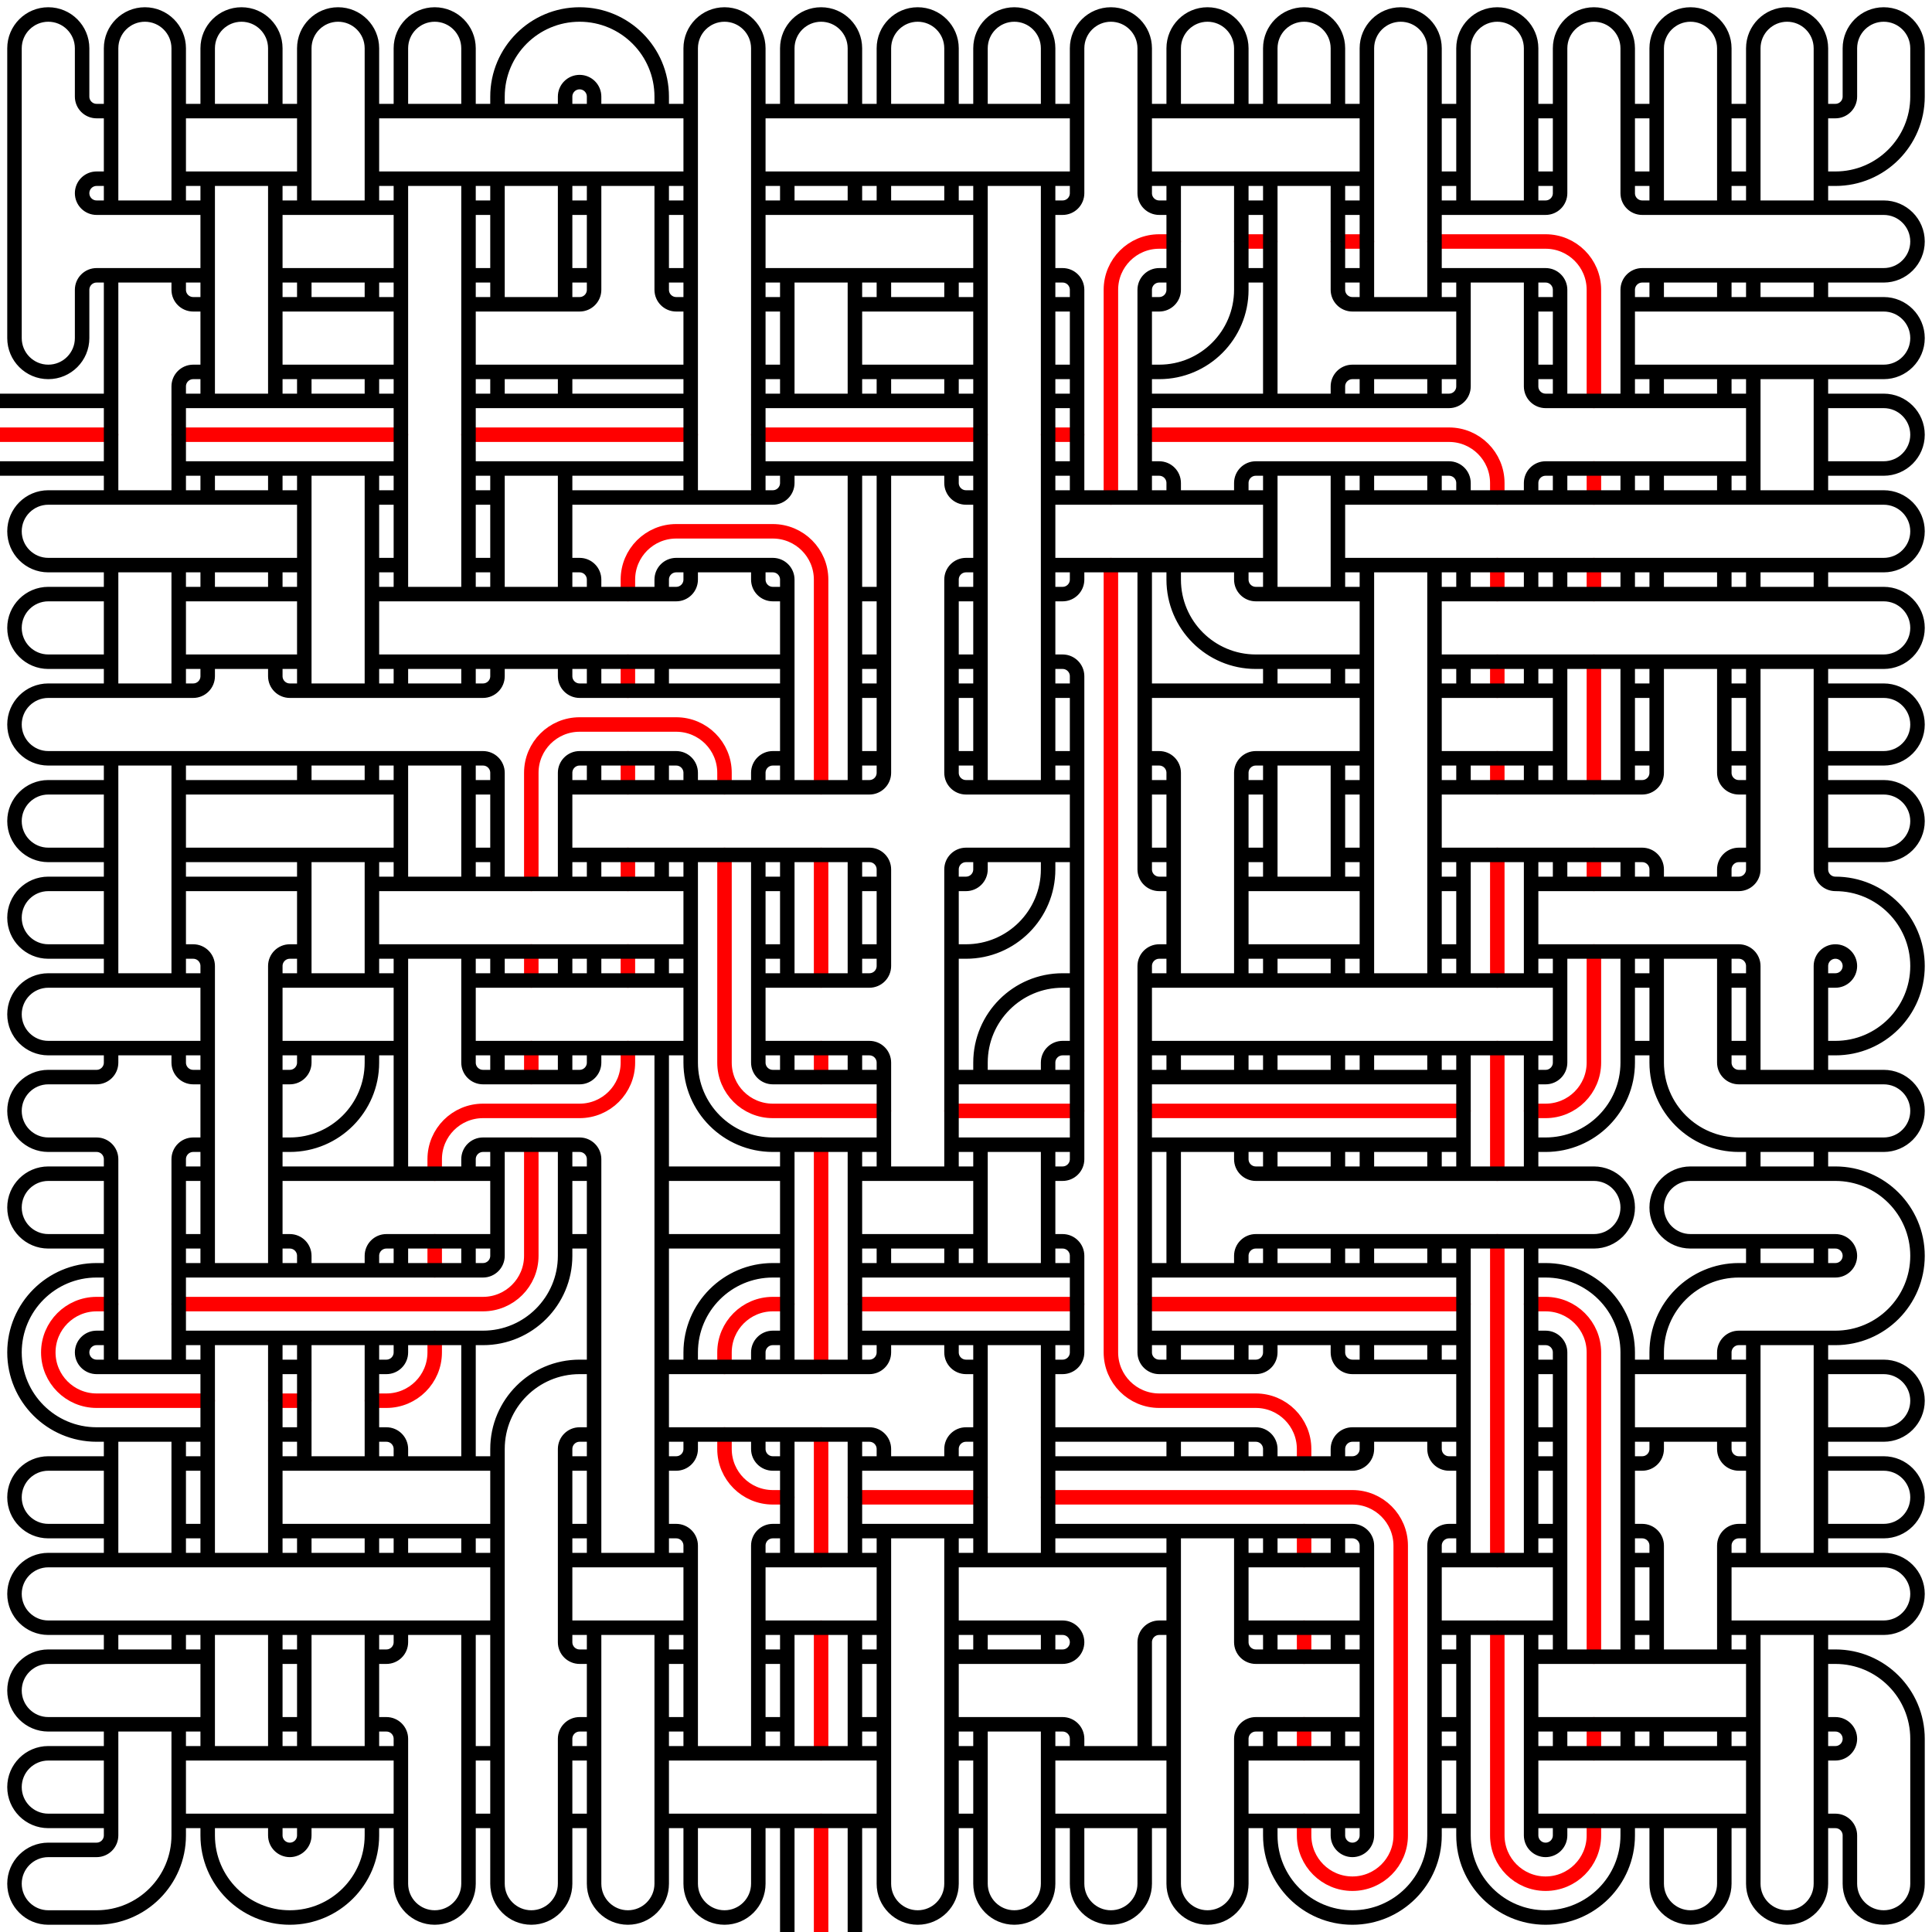
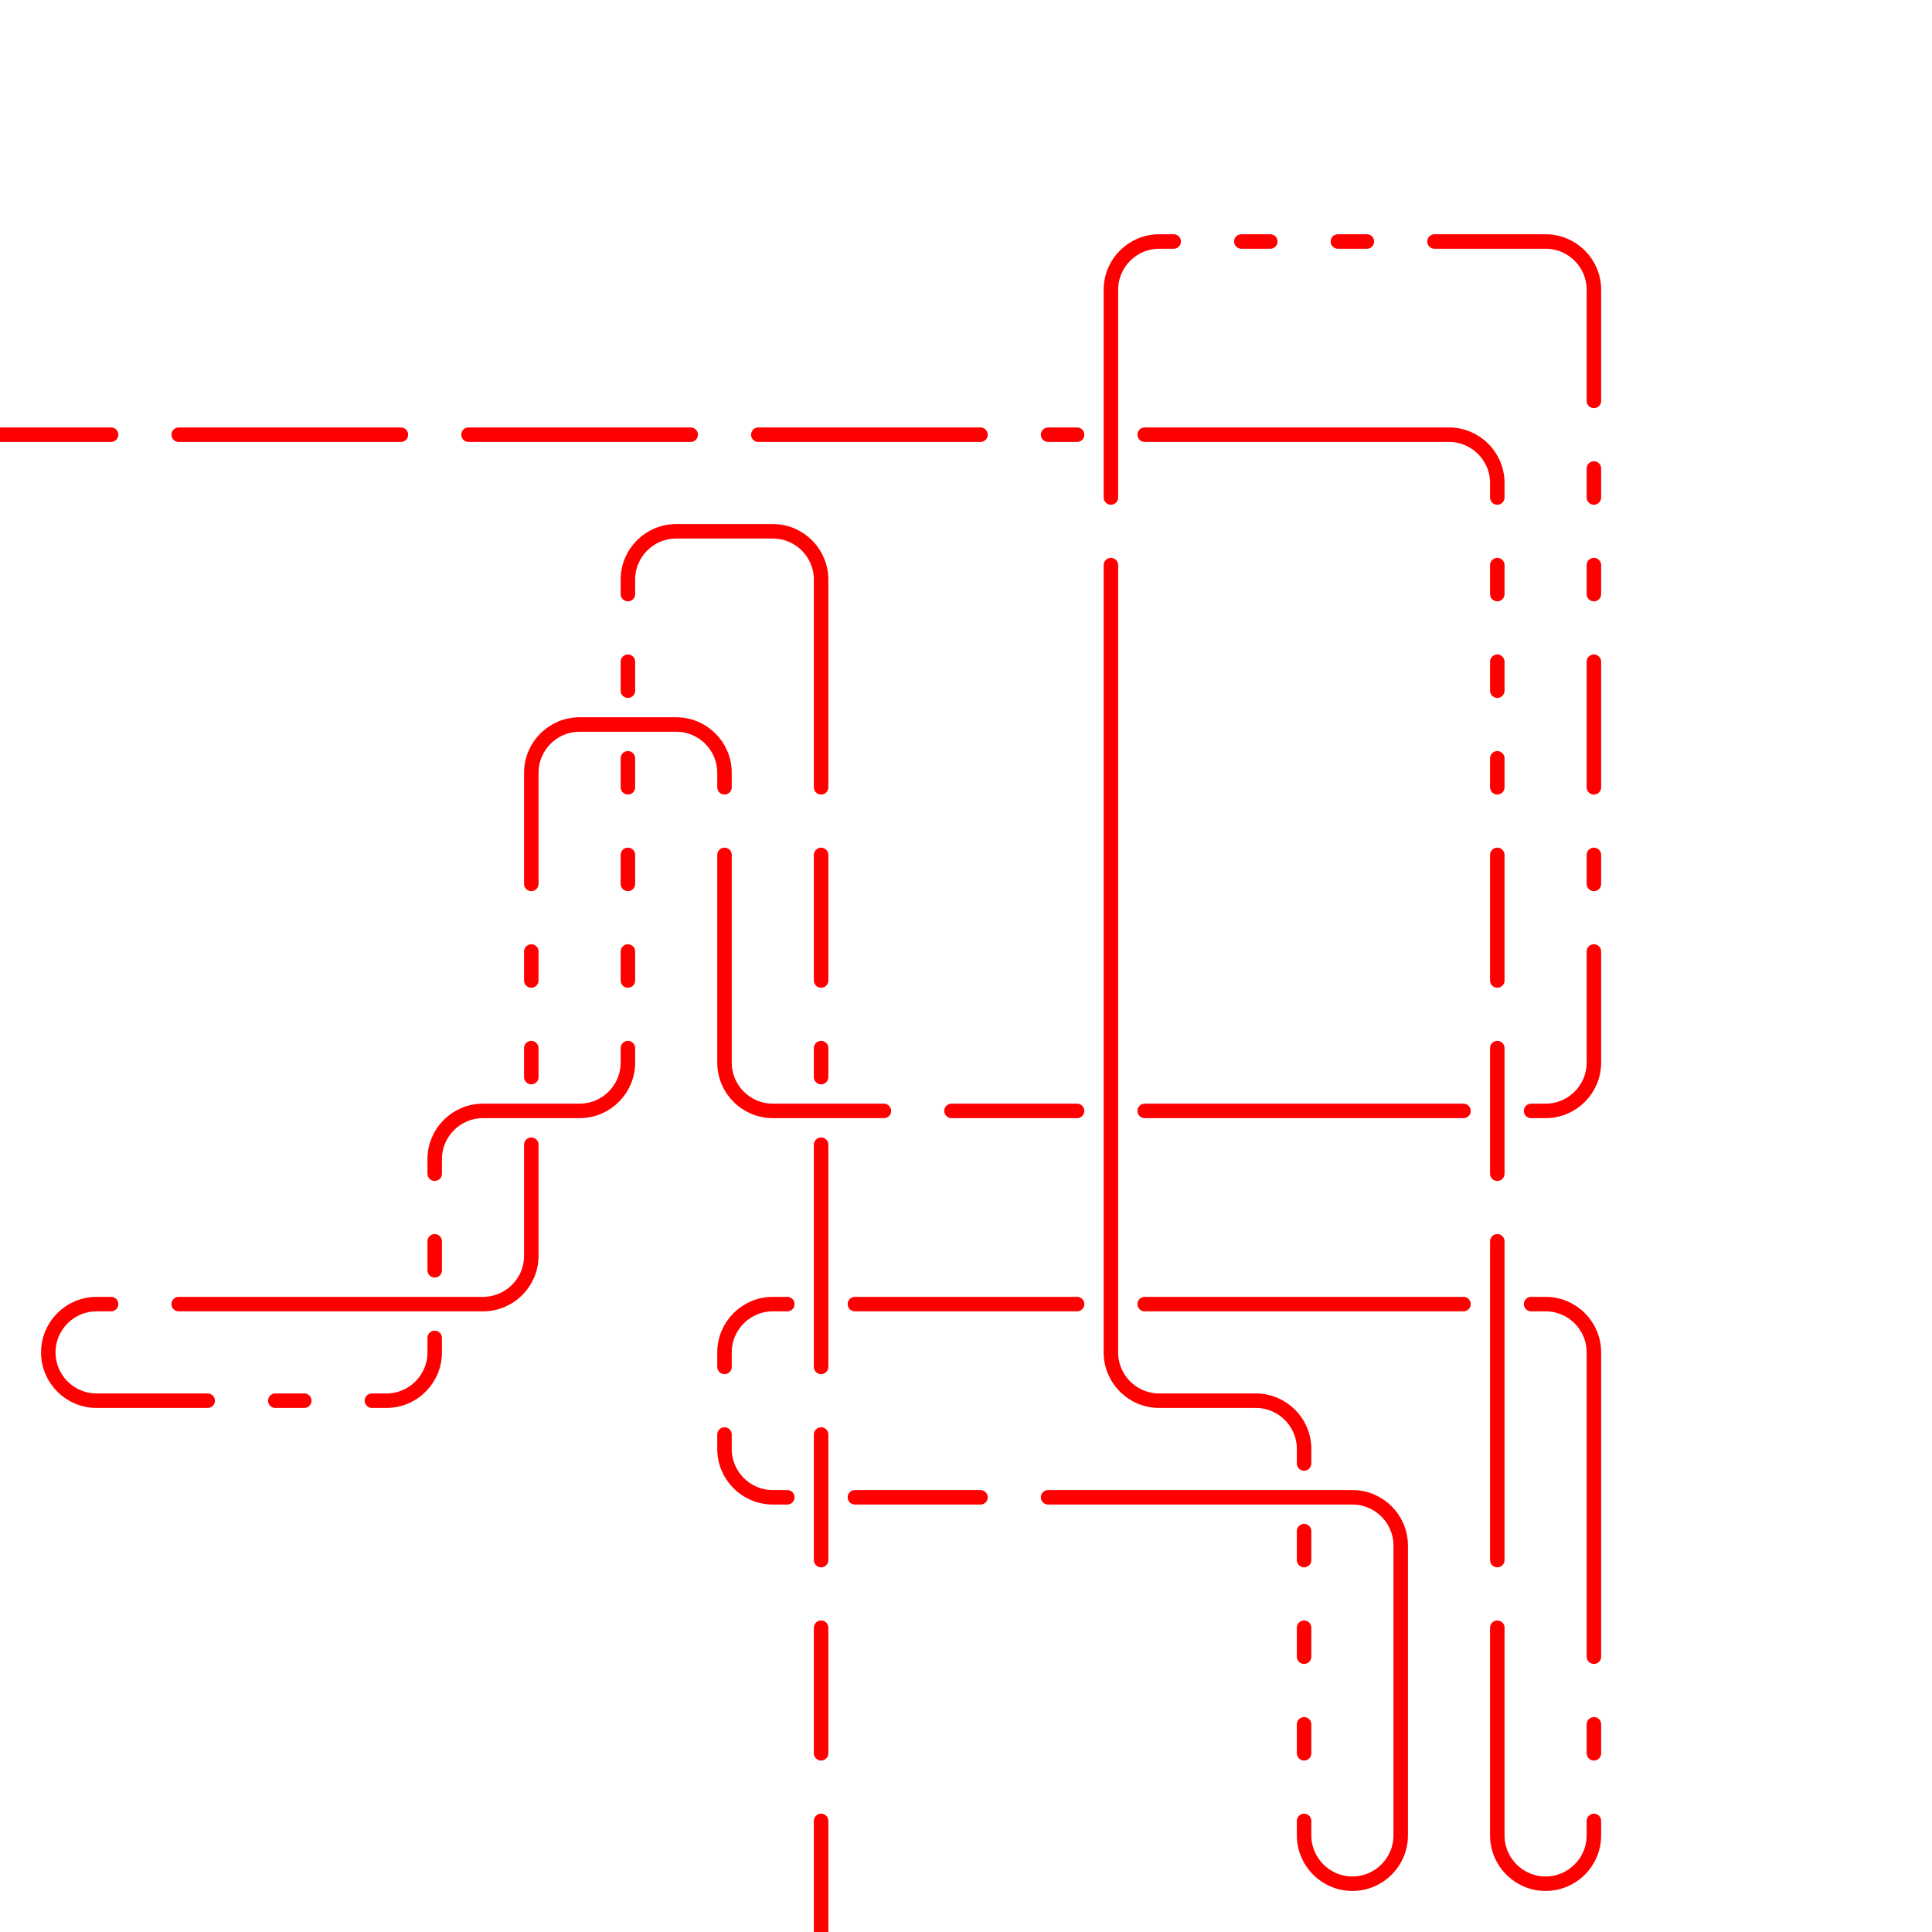
<svg xmlns="http://www.w3.org/2000/svg" width="500" height="500" viewBox="0 0 500 500">
  <rect x="-50" y="-50" width="600" height="600" fill="rgb(100%, 100%, 100%)" fill-opacity="1" />
  <path fill="none" stroke-width="3.75" stroke-linecap="round" stroke-linejoin="miter" stroke="rgb(100%, 0%, 0%)" stroke-opacity="1" stroke-miterlimit="10" d="M 212.5 471.25 L 212.5 500 M 412.5 446.25 L 412.5 453.75 M 337.5 446.25 L 337.5 453.75 M 387.5 421.25 L 387.5 475 C 387.5 481.899 393.101 487.5 400 487.5 C 406.899 487.5 412.5 481.899 412.5 475 L 412.5 471.25 M 337.5 421.25 L 337.5 428.75 M 212.5 421.25 L 212.5 453.75 M 337.5 396.25 L 337.5 403.75 M 271.25 387.5 L 350 387.5 C 356.899 387.5 362.5 393.101 362.5 400 L 362.5 475 C 362.5 481.899 356.899 487.5 350 487.5 C 343.101 487.5 337.5 481.899 337.5 475 L 337.5 471.25 M 221.25 387.5 L 253.75 387.5 M 212.5 371.25 L 212.5 403.75 M 187.5 371.25 L 187.5 375 C 187.5 381.899 193.101 387.5 200 387.5 L 203.75 387.5 M 71.25 362.5 L 78.75 362.5 M 396.25 337.5 L 400 337.5 C 406.899 337.5 412.5 343.101 412.5 350 L 412.5 428.75 M 296.25 337.5 L 378.75 337.5 M 221.25 337.5 L 278.75 337.5 M 203.75 337.5 L 200 337.5 C 193.101 337.5 187.5 343.101 187.5 350 L 187.5 353.75 M 112.5 346.25 L 112.5 350 C 112.5 356.899 106.899 362.5 100 362.5 L 96.25 362.5 M 28.75 337.5 L 25 337.5 C 18.101 337.5 12.5 343.101 12.5 350 C 12.5 356.899 18.101 362.5 25 362.5 L 53.75 362.5 M 387.5 321.25 L 387.5 403.75 M 112.5 321.25 L 112.5 328.75 M 296.25 287.5 L 378.75 287.5 M 246.25 287.5 L 278.75 287.5 M 212.5 296.25 L 212.5 353.75 M 137.5 296.25 L 137.5 325 C 137.5 331.899 131.899 337.5 125 337.5 L 46.25 337.5 M 387.5 271.25 L 387.5 303.75 M 212.5 271.25 L 212.5 278.75 M 162.5 271.25 L 162.5 275 C 162.5 281.899 156.899 287.5 150 287.5 L 125 287.5 C 118.101 287.5 112.5 293.101 112.5 300 L 112.5 303.75 M 137.5 271.25 L 137.5 278.75 M 412.5 246.25 L 412.5 275 C 412.5 281.899 406.899 287.5 400 287.5 L 396.25 287.5 M 162.5 246.25 L 162.5 253.75 M 137.5 246.25 L 137.5 253.75 M 412.5 221.25 L 412.5 228.75 M 387.5 221.25 L 387.5 253.75 M 212.5 221.25 L 212.5 253.75 M 187.5 221.25 L 187.5 275 C 187.5 281.899 193.101 287.5 200 287.5 L 228.75 287.5 M 162.5 221.25 L 162.5 228.75 M 387.5 196.25 L 387.5 203.75 M 162.5 196.25 L 162.5 203.75 M 187.5 203.75 L 187.5 200 C 187.5 193.101 181.899 187.5 175 187.5 L 150 187.5 C 143.101 187.5 137.5 193.101 137.5 200 L 137.5 228.75 M 412.5 171.25 L 412.5 203.75 M 387.5 171.25 L 387.5 178.75 M 162.5 171.25 L 162.5 178.75 M 412.5 146.25 L 412.5 153.75 M 387.5 146.25 L 387.5 153.75 M 287.5 146.25 L 287.5 350 C 287.5 356.899 293.101 362.5 300 362.5 L 325 362.5 C 331.899 362.5 337.5 368.101 337.5 375 L 337.5 378.75 M 212.5 203.75 L 212.5 150 C 212.5 143.101 206.899 137.5 200 137.5 L 175 137.5 C 168.101 137.5 162.5 143.101 162.5 150 L 162.5 153.75 M 412.5 121.25 L 412.5 128.75 M 296.25 112.5 L 375 112.5 C 381.899 112.5 387.5 118.101 387.5 125 L 387.5 128.75 M 271.25 112.5 L 278.75 112.5 M 196.25 112.5 L 253.75 112.5 M 121.25 112.5 L 178.75 112.5 M 46.25 112.5 L 103.75 112.5 M 0 112.5 L 28.75 112.5 M 371.25 62.5 L 400 62.5 C 406.899 62.5 412.5 68.101 412.5 75 L 412.5 103.75 M 346.25 62.5 L 353.75 62.5 M 321.25 62.5 L 328.75 62.5 M 303.75 62.5 L 300 62.5 C 293.101 62.5 287.5 68.101 287.5 75 L 287.5 128.75 " />
-   <path fill="none" stroke-width="3.75" stroke-linecap="round" stroke-linejoin="miter" stroke="rgb(0%, 0%, 0%)" stroke-opacity="1" stroke-miterlimit="10" d="M 446.25 471.25 L 446.25 487.5 C 446.25 492.329 442.329 496.25 437.5 496.25 C 432.671 496.25 428.75 492.329 428.75 487.5 L 428.75 471.25 M 396.25 453.75 L 453.75 453.75 M 396.25 471.25 L 453.75 471.25 M 371.25 453.75 L 378.75 453.75 M 371.25 471.25 L 378.75 471.25 M 321.25 453.75 L 353.75 453.75 M 321.25 471.25 L 353.75 471.25 M 296.25 471.25 L 296.25 487.5 C 296.25 492.329 292.329 496.25 287.5 496.25 C 282.671 496.25 278.75 492.329 278.75 487.5 L 278.75 471.25 M 271.25 453.75 L 303.75 453.75 M 271.25 471.25 L 303.75 471.25 M 246.25 453.75 L 253.75 453.75 M 246.25 471.25 L 253.75 471.25 M 203.75 471.25 L 203.75 500 M 221.25 471.25 L 221.25 500 M 196.25 471.25 L 196.25 487.5 C 196.25 492.329 192.329 496.25 187.5 496.25 C 182.671 496.25 178.75 492.329 178.75 487.5 L 178.75 471.25 M 171.25 453.75 L 228.75 453.75 M 171.25 471.25 L 228.75 471.25 M 146.25 453.75 L 153.75 453.75 M 146.25 471.25 L 153.75 471.25 M 121.25 453.75 L 128.75 453.75 M 121.25 471.25 L 128.75 471.25 M 53.75 471.25 L 53.75 475 C 53.75 486.728 63.272 496.25 75 496.25 C 86.728 496.25 96.25 486.728 96.25 475 L 96.25 471.25 M 71.25 471.25 L 71.25 475 C 71.25 477.07 72.93 478.75 75 478.75 C 77.07 478.75 78.75 477.07 78.75 475 L 78.75 471.25 M 46.25 453.75 L 103.75 453.75 M 46.25 471.25 L 103.75 471.25 M 28.75 453.75 L 12.5 453.75 C 7.671 453.75 3.75 457.671 3.75 462.5 C 3.75 467.329 7.671 471.25 12.5 471.25 L 28.75 471.25 M 471.25 428.75 L 475 428.75 C 486.728 428.75 496.25 438.272 496.25 450 L 496.25 487.5 C 496.25 492.329 492.329 496.25 487.5 496.25 C 482.671 496.25 478.75 492.329 478.75 487.5 L 478.75 475 C 478.75 472.93 477.07 471.25 475 471.25 L 471.25 471.25 M 471.25 446.25 L 475 446.25 C 477.07 446.25 478.75 447.93 478.75 450 C 478.75 452.07 477.07 453.75 475 453.75 L 471.25 453.75 M 428.75 446.25 L 428.75 453.75 M 446.25 446.25 L 446.25 453.75 M 403.75 446.25 L 403.75 453.75 M 421.25 446.25 L 421.25 453.75 M 396.25 428.75 L 453.75 428.75 M 396.25 446.25 L 453.75 446.25 M 371.25 428.75 L 378.75 428.75 M 371.25 446.25 L 378.75 446.25 M 328.75 446.25 L 328.75 453.75 M 346.25 446.25 L 346.25 453.75 M 271.25 446.25 L 271.25 487.5 C 271.25 492.329 267.329 496.25 262.5 496.25 C 257.671 496.25 253.75 492.329 253.75 487.5 L 253.75 446.25 M 246.25 446.25 L 275 446.25 C 277.07 446.25 278.75 447.93 278.75 450 L 278.75 453.75 M 221.25 428.75 L 228.75 428.75 M 221.25 446.25 L 228.75 446.25 M 196.25 428.75 L 203.75 428.75 M 196.25 446.25 L 203.75 446.25 M 171.25 428.75 L 178.75 428.75 M 171.25 446.25 L 178.75 446.25 M 71.25 428.75 L 78.75 428.75 M 71.25 446.25 L 78.75 446.25 M 46.25 446.25 L 46.25 475 C 46.25 486.728 36.728 496.25 25 496.25 L 12.5 496.25 C 7.671 496.25 3.75 492.329 3.75 487.5 C 3.75 482.671 7.671 478.75 12.5 478.75 L 25 478.75 C 27.07 478.75 28.75 477.07 28.75 475 L 28.75 446.25 M 53.75 428.75 L 12.5 428.75 C 7.671 428.75 3.75 432.671 3.75 437.5 C 3.75 442.329 7.671 446.25 12.5 446.25 L 53.75 446.25 M 471.25 421.25 L 471.25 487.5 C 471.25 492.329 467.329 496.25 462.5 496.25 C 457.671 496.25 453.75 492.329 453.75 487.5 L 453.75 421.25 M 446.25 421.25 L 487.5 421.25 C 492.329 421.25 496.25 417.329 496.25 412.5 C 496.25 407.671 492.329 403.75 487.5 403.75 L 446.25 403.75 M 421.25 403.75 L 428.75 403.75 M 421.25 421.25 L 428.75 421.25 M 378.75 421.25 L 378.75 475 C 378.75 486.728 388.272 496.25 400 496.25 C 411.728 496.25 421.25 486.728 421.25 475 L 421.25 471.25 M 396.25 421.25 L 396.25 475 C 396.25 477.07 397.93 478.75 400 478.75 C 402.07 478.75 403.75 477.07 403.75 475 L 403.75 471.25 M 371.25 403.75 L 403.75 403.75 M 371.25 421.25 L 403.75 421.25 M 328.75 421.25 L 328.75 428.75 M 346.25 421.25 L 346.25 428.75 M 321.25 403.75 L 353.75 403.75 M 321.25 421.25 L 353.75 421.25 M 296.25 453.75 L 296.25 425 C 296.25 422.93 297.93 421.25 300 421.25 L 303.75 421.25 M 253.75 421.25 L 253.75 428.75 M 271.25 421.25 L 271.25 428.75 M 246.25 403.75 L 303.75 403.75 M 246.25 421.25 L 275 421.25 C 277.07 421.25 278.75 422.93 278.75 425 C 278.75 427.07 277.07 428.75 275 428.75 L 246.25 428.75 M 203.75 421.25 L 203.75 453.75 M 221.25 421.25 L 221.25 453.75 M 196.25 403.75 L 228.75 403.75 M 196.25 421.25 L 228.75 421.25 M 171.25 421.25 L 171.25 487.5 C 171.25 492.329 167.329 496.25 162.5 496.25 C 157.671 496.25 153.75 492.329 153.75 487.5 L 153.75 421.25 M 146.25 403.75 L 178.75 403.75 M 146.25 421.25 L 178.75 421.25 M 103.75 421.25 L 103.75 425 C 103.75 427.07 102.07 428.75 100 428.75 L 96.25 428.75 M 121.25 421.25 L 121.25 487.5 C 121.25 492.329 117.329 496.25 112.5 496.25 C 107.671 496.25 103.75 492.329 103.75 487.5 L 103.75 450 C 103.75 447.93 102.07 446.25 100 446.25 L 96.25 446.25 M 78.75 421.25 L 78.75 453.75 M 96.25 421.25 L 96.25 453.75 M 53.75 421.25 L 53.75 453.75 M 71.25 421.25 L 71.25 453.75 M 28.75 421.25 L 28.75 428.75 M 46.25 421.25 L 46.25 428.75 M 128.75 403.75 L 12.5 403.75 C 7.671 403.75 3.75 407.671 3.75 412.5 C 3.75 417.329 7.671 421.25 12.5 421.25 L 128.75 421.25 M 471.25 396.25 L 487.5 396.25 C 492.329 396.25 496.25 392.329 496.25 387.5 C 496.25 382.671 492.329 378.75 487.5 378.75 L 471.25 378.75 M 446.25 428.75 L 446.25 400 C 446.25 397.93 447.93 396.25 450 396.25 L 453.75 396.25 M 421.25 396.25 L 425 396.25 C 427.07 396.25 428.75 397.93 428.75 400 L 428.75 428.75 M 396.25 378.75 L 403.75 378.75 M 396.25 396.25 L 403.75 396.25 M 328.75 471.25 L 328.75 475 C 328.75 486.728 338.272 496.25 350 496.25 C 361.728 496.25 371.25 486.728 371.25 475 L 371.25 400 C 371.25 397.93 372.93 396.25 375 396.25 L 378.75 396.25 M 328.75 396.25 L 328.75 403.75 M 346.25 396.25 L 346.25 403.75 M 303.75 396.25 L 303.75 487.5 C 303.75 492.329 307.671 496.25 312.5 496.25 C 317.329 496.25 321.25 492.329 321.25 487.5 L 321.25 450 C 321.25 447.93 322.93 446.25 325 446.25 L 353.75 446.25 M 321.25 396.25 L 321.25 425 C 321.25 427.07 322.93 428.75 325 428.75 L 353.75 428.75 M 271.25 396.25 L 350 396.25 C 352.07 396.25 353.75 397.93 353.75 400 L 353.75 475 C 353.75 477.07 352.07 478.75 350 478.75 C 347.93 478.75 346.25 477.07 346.25 475 L 346.25 471.25 M 246.25 396.25 L 246.25 487.5 C 246.25 492.329 242.329 496.25 237.5 496.25 C 232.671 496.25 228.75 492.329 228.75 487.5 L 228.75 396.25 M 221.25 378.75 L 253.75 378.75 M 221.25 396.25 L 253.75 396.25 M 196.25 453.75 L 196.25 400 C 196.25 397.93 197.93 396.25 200 396.25 L 203.75 396.25 M 171.25 396.25 L 175 396.25 C 177.07 396.25 178.75 397.93 178.75 400 L 178.75 453.75 M 146.25 378.75 L 153.75 378.75 M 146.25 396.25 L 153.75 396.25 M 103.75 396.25 L 103.75 403.75 M 121.25 396.25 L 121.25 403.75 M 78.75 396.25 L 78.75 403.75 M 96.25 396.25 L 96.25 403.75 M 71.25 378.75 L 128.75 378.75 M 71.25 396.25 L 128.75 396.25 M 46.25 378.75 L 53.75 378.75 M 46.25 396.25 L 53.75 396.25 M 28.75 378.75 L 12.5 378.75 C 7.671 378.75 3.75 382.671 3.75 387.5 C 3.75 392.329 7.671 396.25 12.5 396.25 L 28.75 396.25 M 471.25 371.25 L 487.5 371.25 C 492.329 371.25 496.25 367.329 496.25 362.5 C 496.25 357.671 492.329 353.75 487.5 353.75 L 471.25 353.75 M 428.75 371.25 L 428.75 375 C 428.75 377.07 427.07 378.75 425 378.75 L 421.25 378.75 M 446.25 371.25 L 446.25 375 C 446.25 377.07 447.93 378.75 450 378.75 L 453.75 378.75 M 421.25 353.75 L 453.75 353.75 M 421.25 371.25 L 453.75 371.25 M 396.25 353.75 L 403.75 353.75 M 396.25 371.25 L 403.75 371.25 M 353.75 371.25 L 353.75 375 C 353.75 377.07 352.07 378.75 350 378.75 L 271.25 378.75 M 371.25 371.25 L 371.25 375 C 371.25 377.07 372.93 378.75 375 378.75 L 378.75 378.75 M 346.25 378.75 L 346.25 375 C 346.25 372.93 347.93 371.25 350 371.25 L 378.75 371.25 M 303.75 371.25 L 303.75 378.75 M 321.25 371.25 L 321.25 378.75 M 271.25 371.25 L 325 371.25 C 327.07 371.25 328.75 372.93 328.75 375 L 328.75 378.75 M 246.25 378.75 L 246.25 375 C 246.25 372.93 247.93 371.25 250 371.25 L 253.75 371.25 M 203.75 371.25 L 203.75 403.75 M 221.25 371.25 L 221.25 403.75 M 178.75 371.25 L 178.75 375 C 178.75 377.07 177.07 378.75 175 378.75 L 171.25 378.75 M 196.25 371.25 L 196.25 375 C 196.25 377.07 197.93 378.75 200 378.75 L 203.75 378.75 M 171.25 371.25 L 225 371.25 C 227.07 371.25 228.75 372.93 228.75 375 L 228.75 378.75 M 153.75 446.25 L 150 446.25 C 147.93 446.25 146.25 447.93 146.25 450 L 146.25 487.5 C 146.25 492.329 142.329 496.25 137.5 496.25 C 132.671 496.25 128.75 492.329 128.75 487.5 L 128.75 375 C 128.75 363.272 138.272 353.75 150 353.75 L 153.75 353.75 M 153.75 428.75 L 150 428.75 C 147.93 428.75 146.25 427.07 146.25 425 L 146.25 375 C 146.25 372.93 147.93 371.25 150 371.25 L 153.75 371.25 M 96.25 371.25 L 100 371.25 C 102.07 371.25 103.75 372.93 103.75 375 L 103.75 378.75 M 71.25 353.75 L 78.75 353.75 M 71.25 371.25 L 78.75 371.25 M 28.75 371.25 L 28.75 403.75 M 46.25 371.25 L 46.25 403.75 M 453.75 346.25 L 453.75 403.75 M 471.25 346.25 L 471.25 403.75 M 396.25 328.75 L 400 328.75 C 411.728 328.75 421.25 338.272 421.25 350 L 421.25 428.75 M 396.25 346.25 L 400 346.25 C 402.07 346.25 403.75 347.93 403.75 350 L 403.75 428.75 M 353.75 346.25 L 353.75 353.75 M 371.25 346.25 L 371.25 353.75 M 346.25 346.25 L 346.25 350 C 346.25 352.07 347.93 353.75 350 353.75 L 378.75 353.75 M 303.75 346.25 L 303.75 353.75 M 321.25 346.25 L 321.25 353.75 M 296.25 328.75 L 378.75 328.75 M 296.25 346.25 L 378.75 346.25 M 253.75 346.25 L 253.75 403.75 M 271.25 346.25 L 271.25 403.75 M 228.75 346.25 L 228.75 350 C 228.75 352.07 227.07 353.75 225 353.75 L 171.25 353.75 M 246.25 346.25 L 246.25 350 C 246.25 352.07 247.93 353.75 250 353.75 L 253.75 353.75 M 221.25 328.75 L 278.75 328.75 M 221.25 346.25 L 278.75 346.25 M 178.75 353.75 L 178.75 350 C 178.75 338.272 188.272 328.75 200 328.75 L 203.75 328.75 M 196.25 353.75 L 196.25 350 C 196.25 347.93 197.93 346.25 200 346.25 L 203.75 346.25 M 103.75 346.25 L 103.75 350 C 103.75 352.07 102.07 353.75 100 353.75 L 96.25 353.75 M 121.25 346.25 L 121.25 378.75 M 78.75 346.25 L 78.75 378.75 M 96.25 346.25 L 96.25 378.75 M 53.75 346.25 L 53.75 403.75 M 71.25 346.25 L 71.25 403.75 M 53.75 371.25 L 25 371.25 C 13.272 371.25 3.75 361.728 3.75 350 C 3.75 338.272 13.272 328.75 25 328.75 L 28.75 328.75 M 53.75 353.75 L 25 353.75 C 22.93 353.75 21.25 352.07 21.25 350 C 21.25 347.93 22.93 346.25 25 346.25 L 28.75 346.25 M 453.75 321.25 L 453.75 328.75 M 471.25 321.25 L 471.25 328.75 M 446.25 353.75 L 446.25 350 C 446.25 347.93 447.93 346.25 450 346.25 L 475 346.25 C 486.728 346.25 496.25 336.728 496.25 325 C 496.25 313.272 486.728 303.75 475 303.75 L 437.5 303.75 C 432.671 303.75 428.75 307.671 428.75 312.5 C 428.75 317.329 432.671 321.25 437.5 321.25 L 475 321.25 C 477.07 321.25 478.75 322.93 478.75 325 C 478.75 327.07 477.07 328.75 475 328.75 L 450 328.75 C 438.272 328.75 428.75 338.272 428.75 350 L 428.75 353.75 M 378.75 321.25 L 378.75 403.75 M 396.25 321.25 L 396.25 403.75 M 353.75 321.25 L 353.75 328.75 M 371.25 321.25 L 371.25 328.75 M 328.75 321.25 L 328.75 328.75 M 346.25 321.25 L 346.25 328.75 M 271.25 321.25 L 275 321.25 C 277.07 321.25 278.75 322.93 278.75 325 L 278.75 350 C 278.75 352.07 277.07 353.75 275 353.75 L 271.25 353.75 M 228.75 321.25 L 228.75 328.75 M 246.25 321.25 L 246.25 328.75 M 221.25 303.75 L 253.75 303.75 M 221.25 321.25 L 253.75 321.25 M 171.25 303.75 L 203.75 303.75 M 171.25 321.25 L 203.75 321.25 M 146.25 303.75 L 153.75 303.75 M 146.25 321.25 L 153.75 321.25 M 103.75 321.25 L 103.75 328.75 M 121.25 321.25 L 121.25 328.75 M 96.25 328.75 L 96.25 325 C 96.25 322.93 97.93 321.25 100 321.25 L 128.75 321.25 M 71.25 303.75 L 128.75 303.75 M 71.25 321.25 L 75 321.25 C 77.07 321.25 78.75 322.93 78.75 325 L 78.75 328.75 M 46.25 303.75 L 53.75 303.75 M 46.25 321.25 L 53.75 321.25 M 28.75 303.75 L 12.5 303.75 C 7.671 303.75 3.75 307.671 3.75 312.5 C 3.75 317.329 7.671 321.25 12.5 321.25 L 28.75 321.25 M 453.75 296.25 L 453.75 303.75 M 471.25 296.25 L 471.25 303.75 M 353.75 296.25 L 353.75 303.75 M 371.25 296.25 L 371.25 303.75 M 328.75 296.25 L 328.75 303.75 M 346.25 296.25 L 346.25 303.75 M 303.75 296.25 L 303.75 328.75 M 321.25 296.25 L 321.25 300 C 321.25 302.07 322.93 303.75 325 303.75 L 412.5 303.75 C 417.329 303.75 421.25 307.671 421.25 312.5 C 421.25 317.329 417.329 321.25 412.5 321.25 L 325 321.25 C 322.93 321.25 321.25 322.93 321.25 325 L 321.25 328.75 M 296.25 278.75 L 378.75 278.75 M 296.25 296.25 L 378.75 296.25 M 253.75 296.25 L 253.75 328.75 M 271.25 296.25 L 271.25 328.75 M 246.25 278.75 L 278.75 278.75 M 246.25 296.25 L 278.75 296.25 M 203.75 296.25 L 203.75 353.75 M 221.25 296.25 L 221.25 353.75 M 128.75 296.25 L 128.75 325 C 128.75 327.07 127.07 328.75 125 328.75 L 46.25 328.75 M 146.25 296.25 L 146.25 325 C 146.25 336.728 136.728 346.25 125 346.25 L 46.25 346.25 M 121.25 303.75 L 121.25 300 C 121.25 297.93 122.93 296.25 125 296.25 L 150 296.25 C 152.07 296.25 153.75 297.93 153.75 300 L 153.75 403.75 M 46.25 353.75 L 46.25 300 C 46.25 297.93 47.93 296.25 50 296.25 L 53.75 296.25 M 446.25 253.75 L 453.75 253.75 M 446.25 271.25 L 453.75 271.25 M 421.25 253.75 L 428.75 253.75 M 421.25 271.25 L 428.75 271.25 M 378.75 271.25 L 378.75 303.75 M 396.25 271.25 L 396.25 303.75 M 353.75 271.25 L 353.75 278.75 M 371.25 271.25 L 371.25 278.75 M 328.75 271.25 L 328.75 278.75 M 346.25 271.25 L 346.25 278.75 M 303.75 271.25 L 303.75 278.75 M 321.25 271.25 L 321.25 278.75 M 296.25 253.75 L 403.75 253.75 M 296.25 271.25 L 403.75 271.25 M 253.75 278.75 L 253.75 275 C 253.75 263.272 263.272 253.75 275 253.75 L 278.75 253.75 M 271.25 278.75 L 271.25 275 C 271.25 272.93 272.93 271.25 275 271.25 L 278.75 271.25 M 203.75 271.25 L 203.75 278.75 M 221.25 271.25 L 221.25 278.75 M 196.25 271.25 L 225 271.25 C 227.07 271.25 228.75 272.93 228.75 275 L 228.75 303.75 M 171.25 271.25 L 171.25 403.75 M 128.75 271.25 L 128.75 278.75 M 146.25 271.25 L 146.25 278.75 M 121.25 253.75 L 178.75 253.75 M 121.25 271.25 L 178.75 271.25 M 78.75 271.25 L 78.75 275 C 78.75 277.07 77.07 278.75 75 278.75 L 71.25 278.75 M 96.25 271.25 L 96.25 275 C 96.25 286.728 86.728 296.25 75 296.25 L 71.25 296.25 M 71.25 253.75 L 103.75 253.75 M 71.25 271.25 L 103.75 271.25 M 28.75 271.25 L 28.75 275 C 28.75 277.07 27.07 278.75 25 278.75 L 12.5 278.75 C 7.671 278.75 3.75 282.671 3.75 287.5 C 3.75 292.329 7.671 296.25 12.5 296.25 L 25 296.25 C 27.07 296.25 28.75 297.93 28.75 300 L 28.75 353.75 M 46.25 271.25 L 46.25 275 C 46.25 277.07 47.93 278.75 50 278.75 L 53.75 278.75 M 53.75 253.75 L 12.5 253.75 C 7.671 253.75 3.75 257.671 3.75 262.5 C 3.75 267.329 7.671 271.25 12.5 271.25 L 53.75 271.25 M 471.25 278.75 L 471.25 250 C 471.25 247.93 472.93 246.25 475 246.25 C 477.07 246.25 478.75 247.93 478.75 250 C 478.75 252.07 477.07 253.75 475 253.75 L 471.25 253.75 M 446.25 246.25 L 446.25 275 C 446.25 277.07 447.93 278.75 450 278.75 L 487.5 278.75 C 492.329 278.75 496.25 282.671 496.25 287.5 C 496.25 292.329 492.329 296.25 487.5 296.25 L 450 296.25 C 438.272 296.25 428.75 286.728 428.75 275 L 428.75 246.25 M 403.75 246.25 L 403.75 275 C 403.75 277.07 402.07 278.75 400 278.75 L 396.25 278.75 M 421.25 246.25 L 421.25 275 C 421.25 286.728 411.728 296.25 400 296.25 L 396.25 296.25 M 396.25 246.25 L 450 246.25 C 452.07 246.25 453.75 247.93 453.75 250 L 453.75 278.75 M 371.25 228.75 L 378.75 228.75 M 371.25 246.25 L 378.75 246.25 M 328.75 246.25 L 328.75 253.75 M 346.25 246.25 L 346.25 253.75 M 321.25 228.75 L 353.75 228.75 M 321.25 246.25 L 353.75 246.25 M 328.75 346.25 L 328.75 350 C 328.75 352.07 327.07 353.75 325 353.75 L 300 353.75 C 297.93 353.75 296.25 352.07 296.25 350 L 296.25 250 C 296.25 247.93 297.93 246.25 300 246.25 L 303.75 246.25 M 221.25 228.75 L 228.75 228.75 M 221.25 246.25 L 228.75 246.25 M 196.25 228.75 L 203.75 228.75 M 196.25 246.25 L 203.75 246.25 M 153.75 246.25 L 153.75 253.75 M 171.25 246.25 L 171.25 253.75 M 128.75 246.25 L 128.75 253.75 M 146.25 246.25 L 146.25 253.75 M 103.75 246.25 L 103.75 303.75 M 121.25 246.25 L 121.25 275 C 121.25 277.07 122.93 278.75 125 278.75 L 150 278.75 C 152.07 278.75 153.75 277.07 153.75 275 L 153.75 271.25 M 96.25 228.75 L 178.75 228.75 M 96.25 246.25 L 178.75 246.25 M 71.25 328.75 L 71.25 250 C 71.25 247.93 72.93 246.25 75 246.25 L 78.75 246.25 M 46.25 228.75 L 78.75 228.75 M 46.25 246.25 L 50 246.25 C 52.07 246.25 53.75 247.93 53.75 250 L 53.75 328.75 M 28.75 228.75 L 12.5 228.75 C 7.671 228.75 3.75 232.671 3.75 237.5 C 3.75 242.329 7.671 246.25 12.5 246.25 L 28.75 246.25 M 471.25 221.25 L 487.5 221.25 C 492.329 221.25 496.25 217.329 496.25 212.5 C 496.25 207.671 492.329 203.75 487.5 203.75 L 471.25 203.75 M 446.25 228.75 L 446.25 225 C 446.25 222.93 447.93 221.25 450 221.25 L 453.75 221.25 M 403.75 221.25 L 403.75 228.75 M 421.25 221.25 L 421.25 228.75 M 378.75 221.25 L 378.75 253.75 M 396.25 221.25 L 396.25 253.75 M 371.25 221.25 L 425 221.25 C 427.07 221.25 428.75 222.93 428.75 225 L 428.75 228.75 M 346.25 203.75 L 353.75 203.75 M 346.25 221.25 L 353.75 221.25 M 321.25 203.75 L 328.75 203.75 M 321.25 221.25 L 328.75 221.25 M 296.25 203.75 L 303.75 203.75 M 296.25 221.25 L 303.75 221.25 M 253.75 221.25 L 253.75 225 C 253.75 227.07 252.07 228.75 250 228.75 L 246.25 228.75 M 271.25 221.25 L 271.25 225 C 271.25 236.728 261.728 246.25 250 246.25 L 246.25 246.25 M 246.25 303.75 L 246.25 225 C 246.25 222.93 247.93 221.25 250 221.25 L 278.75 221.25 M 203.75 221.25 L 203.75 253.75 M 221.25 221.25 L 221.25 253.75 M 178.75 221.25 L 178.75 275 C 178.75 286.728 188.272 296.25 200 296.25 L 228.75 296.25 M 196.25 221.25 L 196.25 275 C 196.25 277.07 197.93 278.75 200 278.75 L 228.75 278.75 M 153.75 221.25 L 153.75 228.75 M 171.25 221.25 L 171.25 228.75 M 146.25 221.25 L 225 221.25 C 227.07 221.25 228.75 222.93 228.75 225 L 228.75 250 C 228.75 252.07 227.07 253.75 225 253.75 L 196.25 253.75 M 121.25 203.75 L 128.75 203.75 M 121.25 221.25 L 128.75 221.25 M 78.75 221.25 L 78.75 253.75 M 96.25 221.25 L 96.25 253.75 M 46.25 203.75 L 103.75 203.75 M 46.25 221.25 L 103.75 221.25 M 28.75 203.75 L 12.5 203.75 C 7.671 203.75 3.75 207.671 3.75 212.5 C 3.75 217.329 7.671 221.25 12.5 221.25 L 28.75 221.25 M 471.25 196.25 L 487.5 196.25 C 492.329 196.25 496.25 192.329 496.25 187.5 C 496.25 182.671 492.329 178.75 487.5 178.75 L 471.25 178.75 M 446.25 178.75 L 453.75 178.75 M 446.25 196.25 L 453.75 196.25 M 421.25 178.75 L 428.75 178.75 M 421.25 196.25 L 428.75 196.25 M 378.75 196.25 L 378.75 203.75 M 396.25 196.25 L 396.25 203.75 M 371.25 178.75 L 403.75 178.75 M 371.25 196.25 L 403.75 196.25 M 328.75 196.25 L 328.75 228.75 M 346.25 196.25 L 346.25 228.75 M 321.25 253.75 L 321.25 200 C 321.25 197.93 322.93 196.25 325 196.25 L 353.75 196.25 M 296.25 178.75 L 353.75 178.75 M 296.25 196.25 L 300 196.25 C 302.07 196.25 303.75 197.93 303.75 200 L 303.75 253.75 M 271.25 178.75 L 278.75 178.75 M 271.25 196.25 L 278.75 196.25 M 246.25 178.75 L 253.75 178.75 M 246.25 196.25 L 253.75 196.25 M 221.25 178.75 L 228.75 178.75 M 221.25 196.25 L 228.75 196.25 M 196.25 203.75 L 196.25 200 C 196.25 197.93 197.93 196.25 200 196.25 L 203.75 196.25 M 153.75 196.25 L 153.75 203.75 M 171.25 196.25 L 171.25 203.75 M 146.25 228.75 L 146.25 200 C 146.25 197.93 147.93 196.25 150 196.25 L 175 196.25 C 177.07 196.25 178.75 197.93 178.75 200 L 178.75 203.75 M 103.75 196.25 L 103.75 228.75 M 121.25 196.25 L 121.25 228.75 M 78.75 196.25 L 78.75 203.75 M 96.25 196.25 L 96.25 203.75 M 28.75 196.25 L 28.75 253.75 M 46.25 196.25 L 46.25 253.75 M 453.75 171.25 L 453.75 225 C 453.75 227.07 452.07 228.75 450 228.75 L 396.25 228.75 M 471.25 171.25 L 471.25 225 C 471.25 227.07 472.93 228.75 475 228.75 C 486.728 228.75 496.25 238.272 496.25 250 C 496.25 261.728 486.728 271.25 475 271.25 L 471.25 271.25 M 428.75 171.25 L 428.75 200 C 428.75 202.07 427.07 203.75 425 203.75 L 371.25 203.75 M 446.25 171.25 L 446.25 200 C 446.25 202.07 447.93 203.75 450 203.75 L 453.75 203.75 M 403.75 171.25 L 403.75 203.75 M 421.25 171.25 L 421.25 203.75 M 378.75 171.25 L 378.75 178.75 M 396.25 171.25 L 396.25 178.75 M 371.25 171.25 L 487.5 171.25 C 492.329 171.25 496.25 167.329 496.25 162.5 C 496.25 157.671 492.329 153.75 487.5 153.75 L 371.25 153.75 M 328.75 171.25 L 328.75 178.75 M 346.25 171.25 L 346.25 178.75 M 271.25 171.25 L 275 171.25 C 277.07 171.25 278.75 172.93 278.75 175 L 278.75 300 C 278.75 302.07 277.07 303.75 275 303.75 L 271.25 303.75 M 246.25 153.75 L 253.75 153.75 M 246.25 171.25 L 253.75 171.25 M 221.25 153.75 L 228.75 153.75 M 221.25 171.25 L 228.75 171.25 M 153.75 171.25 L 153.75 178.75 M 171.25 171.25 L 171.25 178.75 M 146.25 171.25 L 146.25 175 C 146.25 177.07 147.93 178.75 150 178.75 L 203.75 178.75 M 103.75 171.25 L 103.75 178.75 M 121.25 171.25 L 121.25 178.75 M 96.25 171.25 L 203.75 171.25 M 53.75 171.25 L 53.75 175 C 53.75 177.07 52.07 178.75 50 178.75 L 12.5 178.75 C 7.671 178.75 3.75 182.671 3.75 187.5 C 3.75 192.329 7.671 196.25 12.5 196.25 L 125 196.25 C 127.07 196.25 128.75 197.93 128.75 200 L 128.75 228.75 M 71.25 171.25 L 71.25 175 C 71.25 177.07 72.93 178.75 75 178.75 L 125 178.75 C 127.07 178.75 128.75 177.07 128.75 175 L 128.75 171.25 M 46.25 153.75 L 78.75 153.75 M 46.25 171.25 L 78.75 171.25 M 28.75 153.75 L 12.5 153.75 C 7.671 153.75 3.75 157.671 3.75 162.5 C 3.75 167.329 7.671 171.25 12.5 171.25 L 28.75 171.25 M 453.75 146.25 L 453.75 153.75 M 471.25 146.25 L 471.25 153.75 M 428.75 146.25 L 428.75 153.75 M 446.25 146.25 L 446.25 153.75 M 403.75 146.25 L 403.75 153.75 M 421.25 146.25 L 421.25 153.75 M 378.75 146.25 L 378.75 153.75 M 396.25 146.25 L 396.25 153.75 M 353.75 146.25 L 353.75 253.75 M 371.25 146.25 L 371.25 253.75 M 346.25 146.25 L 487.5 146.25 C 492.329 146.25 496.25 142.329 496.25 137.5 C 496.25 132.671 492.329 128.75 487.5 128.75 L 346.25 128.75 M 303.75 146.25 L 303.75 150 C 303.75 161.728 313.272 171.25 325 171.25 L 353.75 171.25 M 321.25 146.25 L 321.25 150 C 321.25 152.07 322.93 153.75 325 153.75 L 353.75 153.75 M 278.75 146.25 L 278.75 150 C 278.75 152.07 277.07 153.75 275 153.75 L 271.25 153.75 M 296.25 146.25 L 296.25 225 C 296.25 227.07 297.93 228.75 300 228.75 L 303.75 228.75 M 271.25 128.75 L 328.75 128.75 M 271.25 146.25 L 328.75 146.25 M 278.75 203.75 L 250 203.75 C 247.93 203.75 246.25 202.07 246.25 200 L 246.25 150 C 246.25 147.93 247.93 146.25 250 146.25 L 253.75 146.25 M 178.75 146.25 L 178.75 150 C 178.75 152.07 177.07 153.75 175 153.75 L 96.25 153.75 M 196.25 146.25 L 196.25 150 C 196.25 152.07 197.93 153.75 200 153.75 L 203.75 153.75 M 171.25 153.75 L 171.25 150 C 171.25 147.93 172.93 146.25 175 146.25 L 200 146.25 C 202.07 146.25 203.75 147.93 203.75 150 L 203.75 203.75 M 146.25 146.25 L 150 146.25 C 152.07 146.25 153.75 147.93 153.75 150 L 153.75 153.75 M 121.25 128.75 L 128.75 128.75 M 121.25 146.25 L 128.75 146.25 M 96.25 128.75 L 103.75 128.75 M 96.25 146.25 L 103.75 146.25 M 53.75 146.25 L 53.75 153.75 M 71.25 146.25 L 71.25 153.75 M 28.75 146.25 L 28.75 178.75 M 46.25 146.25 L 46.25 178.75 M 78.75 128.75 L 12.5 128.75 C 7.671 128.75 3.75 132.671 3.75 137.5 C 3.75 142.329 7.671 146.25 12.5 146.25 L 78.75 146.25 M 471.25 121.25 L 487.5 121.25 C 492.329 121.25 496.25 117.329 496.25 112.5 C 496.25 107.671 492.329 103.75 487.5 103.75 L 471.25 103.75 M 428.75 121.25 L 428.75 128.75 M 446.25 121.25 L 446.25 128.75 M 403.75 121.25 L 403.75 128.75 M 421.25 121.25 L 421.25 128.75 M 396.25 128.75 L 396.25 125 C 396.25 122.93 397.93 121.25 400 121.25 L 453.75 121.25 M 353.75 121.25 L 353.75 128.75 M 371.25 121.25 L 371.25 128.75 M 328.75 121.25 L 328.75 153.75 M 346.25 121.25 L 346.25 153.75 M 321.25 128.75 L 321.25 125 C 321.25 122.93 322.93 121.25 325 121.25 L 375 121.25 C 377.07 121.25 378.75 122.93 378.75 125 L 378.75 128.75 M 296.25 121.25 L 300 121.25 C 302.07 121.25 303.75 122.93 303.75 125 L 303.75 128.75 M 271.25 103.75 L 278.75 103.75 M 271.25 121.25 L 278.75 121.25 M 228.75 121.25 L 228.75 200 C 228.75 202.07 227.07 203.75 225 203.75 L 146.25 203.75 M 246.25 121.25 L 246.25 125 C 246.25 127.07 247.93 128.75 250 128.75 L 253.75 128.75 M 203.75 121.25 L 203.75 125 C 203.75 127.07 202.07 128.75 200 128.75 L 146.25 128.75 M 221.25 121.25 L 221.25 203.75 M 196.25 103.75 L 253.75 103.75 M 196.25 121.25 L 253.75 121.25 M 128.75 121.25 L 128.75 153.75 M 146.25 121.25 L 146.25 153.75 M 121.25 103.75 L 178.75 103.75 M 121.25 121.25 L 178.75 121.25 M 78.75 121.25 L 78.75 178.75 M 96.25 121.25 L 96.25 178.75 M 53.75 121.25 L 53.75 128.75 M 71.25 121.25 L 71.25 128.75 M 46.25 103.75 L 103.75 103.75 M 46.25 121.25 L 103.75 121.25 M 0 103.75 L 28.75 103.75 M 0 121.25 L 28.75 121.25 M 453.75 96.25 L 453.75 128.75 M 471.25 96.25 L 471.25 128.75 M 428.75 96.25 L 428.75 103.75 M 446.25 96.25 L 446.25 103.75 M 421.25 96.25 L 487.5 96.25 C 492.329 96.25 496.25 92.329 496.25 87.5 C 496.25 82.671 492.329 78.75 487.5 78.75 L 421.25 78.75 M 396.25 78.75 L 403.75 78.75 M 396.25 96.25 L 403.75 96.25 M 353.75 96.25 L 353.75 103.75 M 371.25 96.25 L 371.25 103.75 M 346.25 103.75 L 346.25 100 C 346.25 97.93 347.93 96.25 350 96.25 L 378.75 96.25 M 271.25 78.75 L 278.75 78.75 M 271.25 96.25 L 278.75 96.25 M 228.75 96.25 L 228.75 103.75 M 246.25 96.25 L 246.25 103.75 M 221.25 78.75 L 253.75 78.75 M 221.25 96.25 L 253.75 96.25 M 196.25 78.75 L 203.75 78.75 M 196.25 96.25 L 203.75 96.25 M 128.75 96.25 L 128.75 103.75 M 146.25 96.25 L 146.25 103.75 M 121.25 96.25 L 178.75 96.25 M 78.75 96.25 L 78.75 103.75 M 96.25 96.25 L 96.25 103.75 M 71.25 78.75 L 103.75 78.75 M 71.25 96.25 L 103.75 96.25 M 46.25 128.75 L 46.25 100 C 46.25 97.93 47.93 96.25 50 96.25 L 53.75 96.25 M 453.75 71.25 L 453.75 78.75 M 471.25 71.25 L 471.25 78.75 M 428.75 71.25 L 428.75 78.75 M 446.25 71.25 L 446.25 78.75 M 378.75 71.25 L 378.75 100 C 378.75 102.07 377.07 103.75 375 103.75 L 296.25 103.75 M 396.25 71.25 L 396.25 100 C 396.25 102.07 397.93 103.75 400 103.75 L 453.75 103.75 M 371.25 71.25 L 400 71.25 C 402.07 71.25 403.75 72.93 403.75 75 L 403.75 103.75 M 346.25 53.75 L 353.75 53.75 M 346.25 71.25 L 353.75 71.25 M 321.25 53.75 L 328.75 53.75 M 321.25 71.25 L 328.75 71.25 M 296.25 128.75 L 296.25 75 C 296.25 72.93 297.93 71.25 300 71.25 L 303.75 71.25 M 271.25 71.25 L 275 71.25 C 277.07 71.25 278.75 72.93 278.75 75 L 278.75 128.75 M 228.75 71.25 L 228.75 78.75 M 246.25 71.25 L 246.25 78.75 M 203.75 71.25 L 203.75 103.75 M 221.25 71.25 L 221.25 103.75 M 196.25 53.75 L 253.75 53.75 M 196.25 71.25 L 253.75 71.25 M 171.25 53.75 L 178.75 53.75 M 171.25 71.25 L 178.75 71.25 M 146.25 53.75 L 153.75 53.75 M 146.25 71.25 L 153.75 71.25 M 121.25 53.75 L 128.75 53.75 M 121.25 71.25 L 128.75 71.25 M 78.75 71.25 L 78.75 78.75 M 96.25 71.25 L 96.25 78.75 M 71.25 53.75 L 103.75 53.75 M 71.25 71.25 L 103.75 71.25 M 28.75 71.25 L 28.75 128.75 M 46.25 71.25 L 46.25 75 C 46.25 77.07 47.93 78.75 50 78.75 L 53.75 78.75 M 446.25 28.75 L 453.75 28.75 M 446.25 46.25 L 453.75 46.25 M 421.25 28.75 L 428.75 28.75 M 421.25 46.25 L 428.75 46.25 M 396.25 28.75 L 403.75 28.75 M 396.25 46.25 L 403.75 46.25 M 371.25 28.75 L 378.75 28.75 M 371.25 46.25 L 378.75 46.25 M 328.75 46.25 L 328.75 103.75 M 346.25 46.25 L 346.25 75 C 346.25 77.07 347.93 78.75 350 78.75 L 378.75 78.75 M 303.75 46.25 L 303.75 75 C 303.75 77.07 302.07 78.75 300 78.75 L 296.25 78.75 M 321.25 46.25 L 321.25 75 C 321.25 86.728 311.728 96.25 300 96.25 L 296.25 96.25 M 296.25 28.75 L 353.75 28.75 M 296.25 46.25 L 353.75 46.25 M 253.75 46.25 L 253.75 203.75 M 271.25 46.25 L 271.25 203.75 M 228.75 46.25 L 228.75 53.75 M 246.25 46.25 L 246.25 53.75 M 203.75 46.25 L 203.75 53.75 M 221.25 46.25 L 221.25 53.75 M 196.25 28.75 L 278.75 28.75 M 196.25 46.25 L 278.75 46.25 M 153.75 46.25 L 153.75 75 C 153.75 77.07 152.07 78.75 150 78.75 L 121.25 78.75 M 171.25 46.25 L 171.25 75 C 171.25 77.07 172.93 78.75 175 78.75 L 178.75 78.75 M 128.75 46.25 L 128.75 78.75 M 146.25 46.25 L 146.25 78.75 M 103.75 46.25 L 103.75 153.75 M 121.25 46.25 L 121.25 153.75 M 96.25 28.75 L 178.75 28.75 M 96.25 46.25 L 178.75 46.25 M 53.75 46.25 L 53.75 103.75 M 71.25 46.25 L 71.25 103.75 M 46.25 28.75 L 78.75 28.75 M 46.25 46.25 L 78.75 46.25 M 53.75 53.75 L 25 53.75 C 22.93 53.75 21.25 52.07 21.25 50 C 21.25 47.93 22.93 46.25 25 46.25 L 28.75 46.25 M 471.25 28.75 L 475 28.75 C 477.07 28.75 478.75 27.07 478.75 25 L 478.75 12.5 C 478.75 7.671 482.671 3.75 487.5 3.75 C 492.329 3.75 496.25 7.671 496.25 12.5 L 496.25 25 C 496.25 36.728 486.728 46.25 475 46.25 L 471.25 46.25 M 453.75 53.75 L 453.75 12.5 C 453.75 7.671 457.671 3.75 462.5 3.75 C 467.329 3.75 471.25 7.671 471.25 12.5 L 471.25 53.75 M 428.75 53.75 L 428.75 12.5 C 428.75 7.671 432.671 3.75 437.5 3.75 C 442.329 3.75 446.25 7.671 446.25 12.5 L 446.25 53.75 M 371.25 53.75 L 400 53.75 C 402.07 53.75 403.75 52.07 403.75 50 L 403.75 12.5 C 403.75 7.671 407.671 3.75 412.5 3.75 C 417.329 3.75 421.25 7.671 421.25 12.5 L 421.25 50 C 421.25 52.07 422.93 53.75 425 53.75 L 487.5 53.75 C 492.329 53.75 496.25 57.671 496.25 62.5 C 496.25 67.329 492.329 71.25 487.5 71.25 L 425 71.25 C 422.93 71.25 421.25 72.93 421.25 75 L 421.25 103.75 M 378.75 53.75 L 378.75 12.5 C 378.75 7.671 382.671 3.75 387.5 3.75 C 392.329 3.75 396.25 7.671 396.25 12.5 L 396.25 53.75 M 353.75 78.75 L 353.75 12.5 C 353.75 7.671 357.671 3.75 362.5 3.75 C 367.329 3.75 371.25 7.671 371.25 12.5 L 371.25 78.75 M 328.75 28.75 L 328.75 12.5 C 328.75 7.671 332.671 3.75 337.5 3.75 C 342.329 3.75 346.25 7.671 346.25 12.5 L 346.25 28.75 M 303.75 28.75 L 303.75 12.5 C 303.75 7.671 307.671 3.75 312.5 3.75 C 317.329 3.75 321.25 7.671 321.25 12.5 L 321.25 28.75 M 271.25 53.75 L 275 53.75 C 277.07 53.75 278.75 52.07 278.75 50 L 278.75 12.5 C 278.75 7.671 282.671 3.75 287.5 3.75 C 292.329 3.75 296.25 7.671 296.25 12.5 L 296.25 50 C 296.25 52.07 297.93 53.75 300 53.75 L 303.75 53.75 M 253.75 28.75 L 253.75 12.5 C 253.75 7.671 257.671 3.75 262.5 3.75 C 267.329 3.75 271.25 7.671 271.25 12.5 L 271.25 28.75 M 228.75 28.75 L 228.75 12.5 C 228.75 7.671 232.671 3.75 237.5 3.75 C 242.329 3.75 246.25 7.671 246.25 12.5 L 246.25 28.75 M 203.75 28.75 L 203.75 12.5 C 203.75 7.671 207.671 3.75 212.5 3.75 C 217.329 3.75 221.25 7.671 221.25 12.5 L 221.25 28.75 M 178.75 128.75 L 178.75 12.5 C 178.75 7.671 182.671 3.75 187.5 3.75 C 192.329 3.75 196.25 7.671 196.25 12.5 L 196.25 128.75 M 128.75 28.75 L 128.75 25 C 128.75 13.272 138.272 3.75 150 3.75 C 161.728 3.75 171.25 13.272 171.25 25 L 171.25 28.75 M 146.25 28.75 L 146.25 25 C 146.25 22.93 147.93 21.25 150 21.25 C 152.07 21.25 153.75 22.93 153.75 25 L 153.75 28.75 M 103.75 28.75 L 103.75 12.5 C 103.75 7.671 107.671 3.75 112.5 3.75 C 117.329 3.75 121.25 7.671 121.25 12.5 L 121.25 28.75 M 78.75 53.75 L 78.75 12.5 C 78.75 7.671 82.671 3.75 87.5 3.75 C 92.329 3.75 96.25 7.671 96.25 12.5 L 96.25 53.75 M 53.75 28.75 L 53.75 12.5 C 53.75 7.671 57.671 3.75 62.5 3.75 C 67.329 3.75 71.25 7.671 71.25 12.5 L 71.25 28.75 M 28.75 53.75 L 28.75 12.5 C 28.75 7.671 32.671 3.75 37.5 3.75 C 42.329 3.75 46.25 7.671 46.25 12.5 L 46.25 53.75 M 53.75 71.25 L 25 71.25 C 22.93 71.25 21.25 72.93 21.25 75 L 21.25 87.5 C 21.25 92.329 17.329 96.25 12.5 96.25 C 7.671 96.25 3.75 92.329 3.75 87.5 L 3.75 12.5 C 3.75 7.671 7.671 3.75 12.5 3.75 C 17.329 3.75 21.25 7.671 21.25 12.5 L 21.25 25 C 21.25 27.07 22.93 28.75 25 28.75 L 28.75 28.75 " />
</svg>